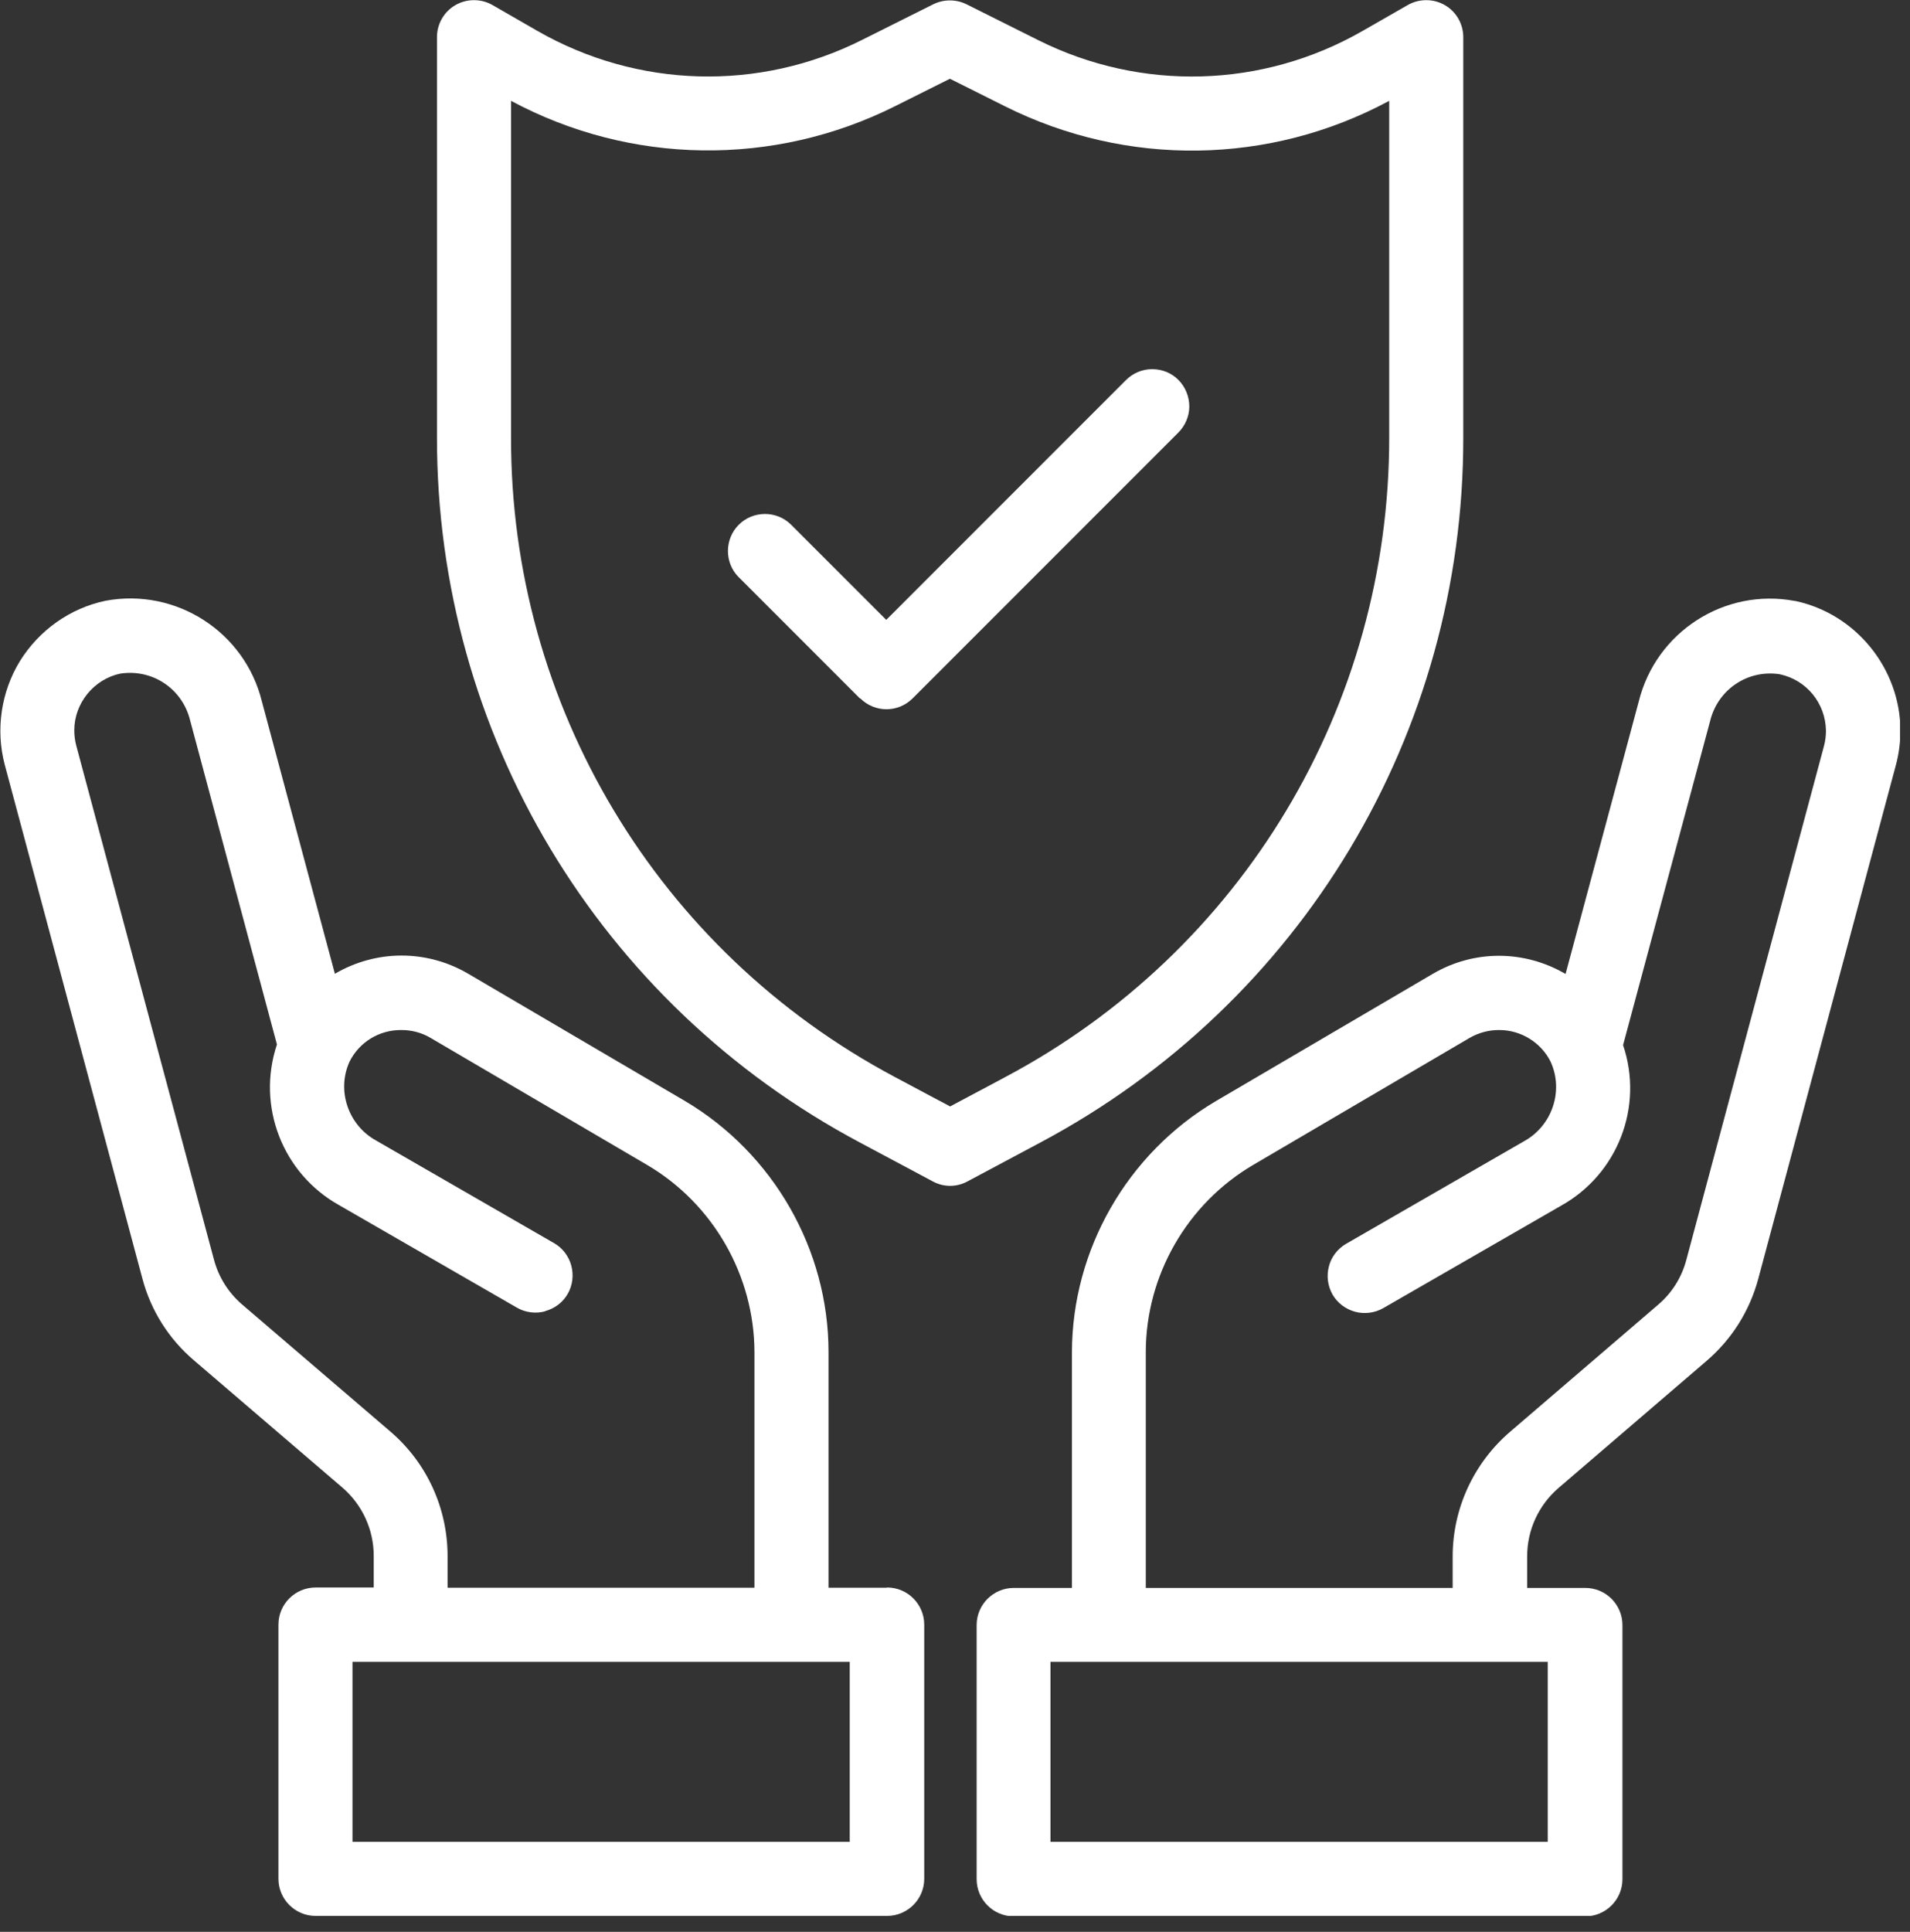
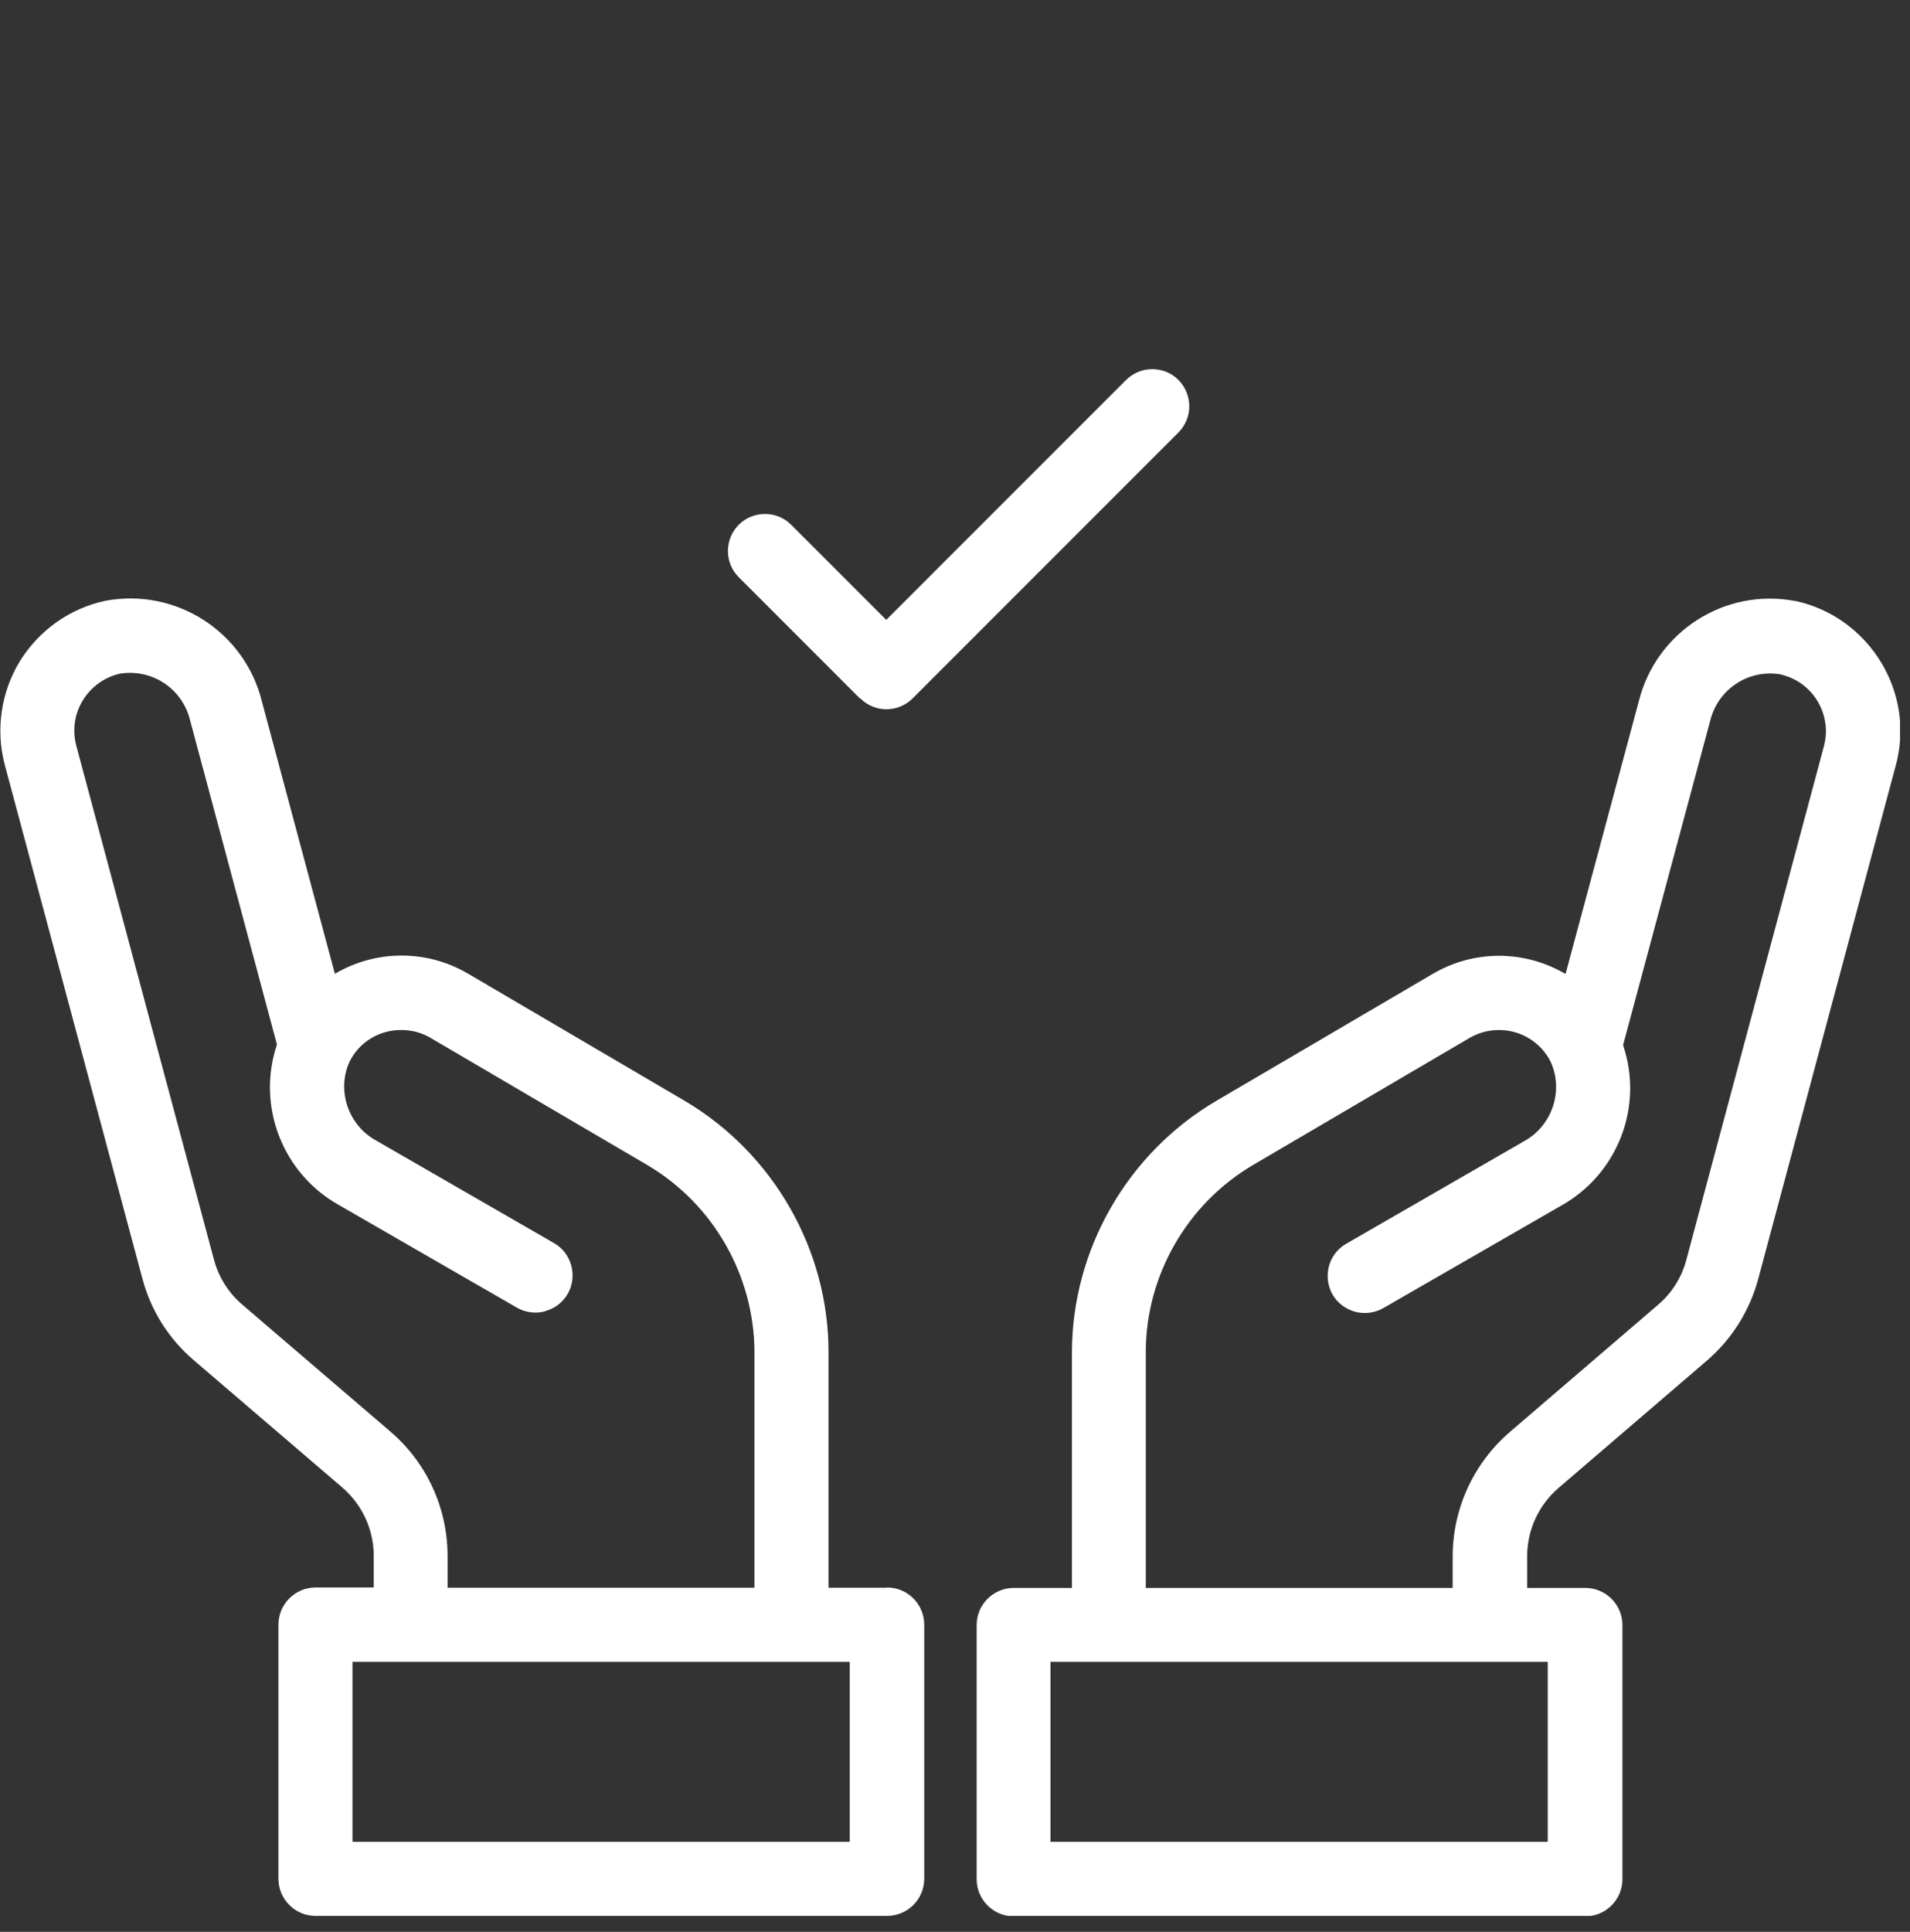
<svg xmlns="http://www.w3.org/2000/svg" width="90" height="91" viewBox="0 0 90 91" fill="none">
  <rect x="0" y="0" width="90" height="91" fill="#333333" stroke="none" />
  <g clip-path="url(#clip0_4_502)">
    <path d="M84.58 28.31C81.26 27.68 78.03 29.77 77.22 33.04L73.77 45.88C71.84 44.75 69.47 44.73 67.52 45.87L57.29 51.87C53.12 54.33 50.52 58.86 50.51 63.7V74.8H47.77C46.81 74.8 46.02 75.58 46.02 76.55V88.52C46.02 89.48 46.8 90.27 47.77 90.27H74.7C75.66 90.27 76.45 89.49 76.45 88.52V76.55C76.45 75.59 75.67 74.8 74.7 74.8H71.96V73.31C71.96 72.07 72.5 70.9 73.44 70.09L80.41 64.11C81.6 63.09 82.44 61.76 82.85 60.24L89.34 36.02C89.48 35.49 89.55 34.94 89.55 34.4C89.53 31.48 87.45 28.92 84.6 28.31H84.58ZM49.5 86.76V78.28H72.93V86.76H49.5ZM68.45 73.31V74.8H53.99V63.7C53.99 60.09 55.93 56.71 59.04 54.88L69.25 48.89C69.67 48.65 70.14 48.52 70.62 48.52H70.65C71.67 48.52 72.62 49.11 73.07 50.02C73.69 51.39 73.14 53.03 71.81 53.76L63.43 58.59C63.03 58.82 62.73 59.21 62.62 59.65C62.5 60.1 62.56 60.57 62.79 60.98C63.02 61.38 63.41 61.67 63.85 61.79C64.29 61.91 64.78 61.85 65.18 61.62L73.55 56.8C76.23 55.31 77.46 52.13 76.48 49.23L80.58 33.97C80.94 32.48 82.35 31.53 83.86 31.76C85.13 32.03 86.02 33.13 86.04 34.42C86.04 34.66 86.01 34.9 85.95 35.13L79.46 59.35C79.24 60.18 78.78 60.91 78.12 61.47L71.15 67.45C69.44 68.92 68.45 71.06 68.45 73.32V73.31Z" fill="white" />
    <path d="M41.78 74.79H39.04V63.69C39.04 58.85 36.43 54.32 32.27 51.86L22.03 45.85C20.07 44.72 17.71 44.74 15.78 45.87L12.34 33.04C11.53 29.76 8.29 27.68 4.97 28.3C3.3 28.65 1.84 29.69 0.94 31.14C0.05 32.59 -0.21 34.37 0.22 36.01L6.71 60.23C7.11 61.74 7.96 63.08 9.15 64.09L16.13 70.07C17.07 70.88 17.61 72.05 17.61 73.29V74.78H14.87C13.91 74.78 13.12 75.56 13.12 76.53V88.5C13.12 89.46 13.9 90.25 14.87 90.25H41.8C42.76 90.25 43.55 89.47 43.55 88.5V76.53C43.55 75.57 42.77 74.78 41.8 74.78L41.78 74.79ZM25.69 61.76C26.14 61.64 26.52 61.35 26.75 60.95C26.98 60.55 27.04 60.07 26.92 59.62C26.8 59.17 26.51 58.79 26.11 58.56L17.73 53.73C16.41 53.01 15.85 51.37 16.47 50.01C16.93 49.09 17.86 48.52 18.89 48.52H18.92C19.39 48.52 19.86 48.64 20.27 48.88L30.5 54.88C33.61 56.71 35.54 60.09 35.55 63.69V74.79H21.09V73.3C21.09 71.04 20.11 68.9 18.39 67.43L11.41 61.45C10.76 60.89 10.3 60.16 10.08 59.33L3.59 35.11C3.53 34.88 3.5 34.64 3.5 34.4C3.5 33.12 4.43 31.99 5.67 31.73C7.19 31.5 8.6 32.45 8.96 33.94L13.05 49.2C12.08 52.1 13.31 55.28 15.98 56.77L24.36 61.6C24.76 61.83 25.24 61.89 25.69 61.77V61.76ZM40.04 78.28V86.76H16.61V78.28H40.04Z" fill="white" />
-     <path d="M68.95 20.6V1.75C68.95 1.13 68.62 0.55 68.08 0.24C67.54 -0.07 66.87 -0.07 66.33 0.24L64.2 1.46C59.49 4.16 53.78 4.32 48.92 1.89L45.54 0.2C45.05 -0.04 44.47 -0.04 43.98 0.2L40.62 1.88C35.76 4.32 30.05 4.16 25.33 1.46L23.21 0.24C22.67 -0.07 22 -0.07 21.46 0.24C20.92 0.55 20.59 1.13 20.59 1.75V20.6C20.58 34.54 28.21 47.27 40.52 53.82L43.95 55.65C44.21 55.79 44.49 55.86 44.77 55.86C45.05 55.86 45.33 55.79 45.59 55.65L49.02 53.82C61.33 47.27 68.97 34.54 68.95 20.6ZM65.46 4.75V20.6C65.47 33.25 58.54 44.8 47.38 50.73L44.77 52.12L42.16 50.73C30.99 44.79 24.06 33.24 24.08 20.6V4.75C29.71 7.77 36.45 7.87 42.18 5L44.76 3.71L47.36 5.01C53.1 7.88 59.83 7.78 65.46 4.75Z" fill="white" />
    <path d="M40.54 32.9C40.88 33.24 41.33 33.41 41.77 33.41C42.21 33.41 42.66 33.24 43 32.9L55.51 20.39C55.84 20.07 56.04 19.61 56.04 19.15C56.04 18.69 55.86 18.23 55.53 17.9C55.21 17.57 54.76 17.39 54.3 17.39H54.28C53.81 17.39 53.36 17.59 53.04 17.92L41.76 29.2L37.26 24.7C36.58 24.04 35.48 24.05 34.81 24.72C34.14 25.39 34.13 26.49 34.79 27.17L40.52 32.9H40.54Z" fill="white" />
  </g>
  <defs>
    <clipPath id="clip0_4_502">
      <rect width="89.53" height="90.25" fill="white" />
    </clipPath>
  </defs>
</svg>